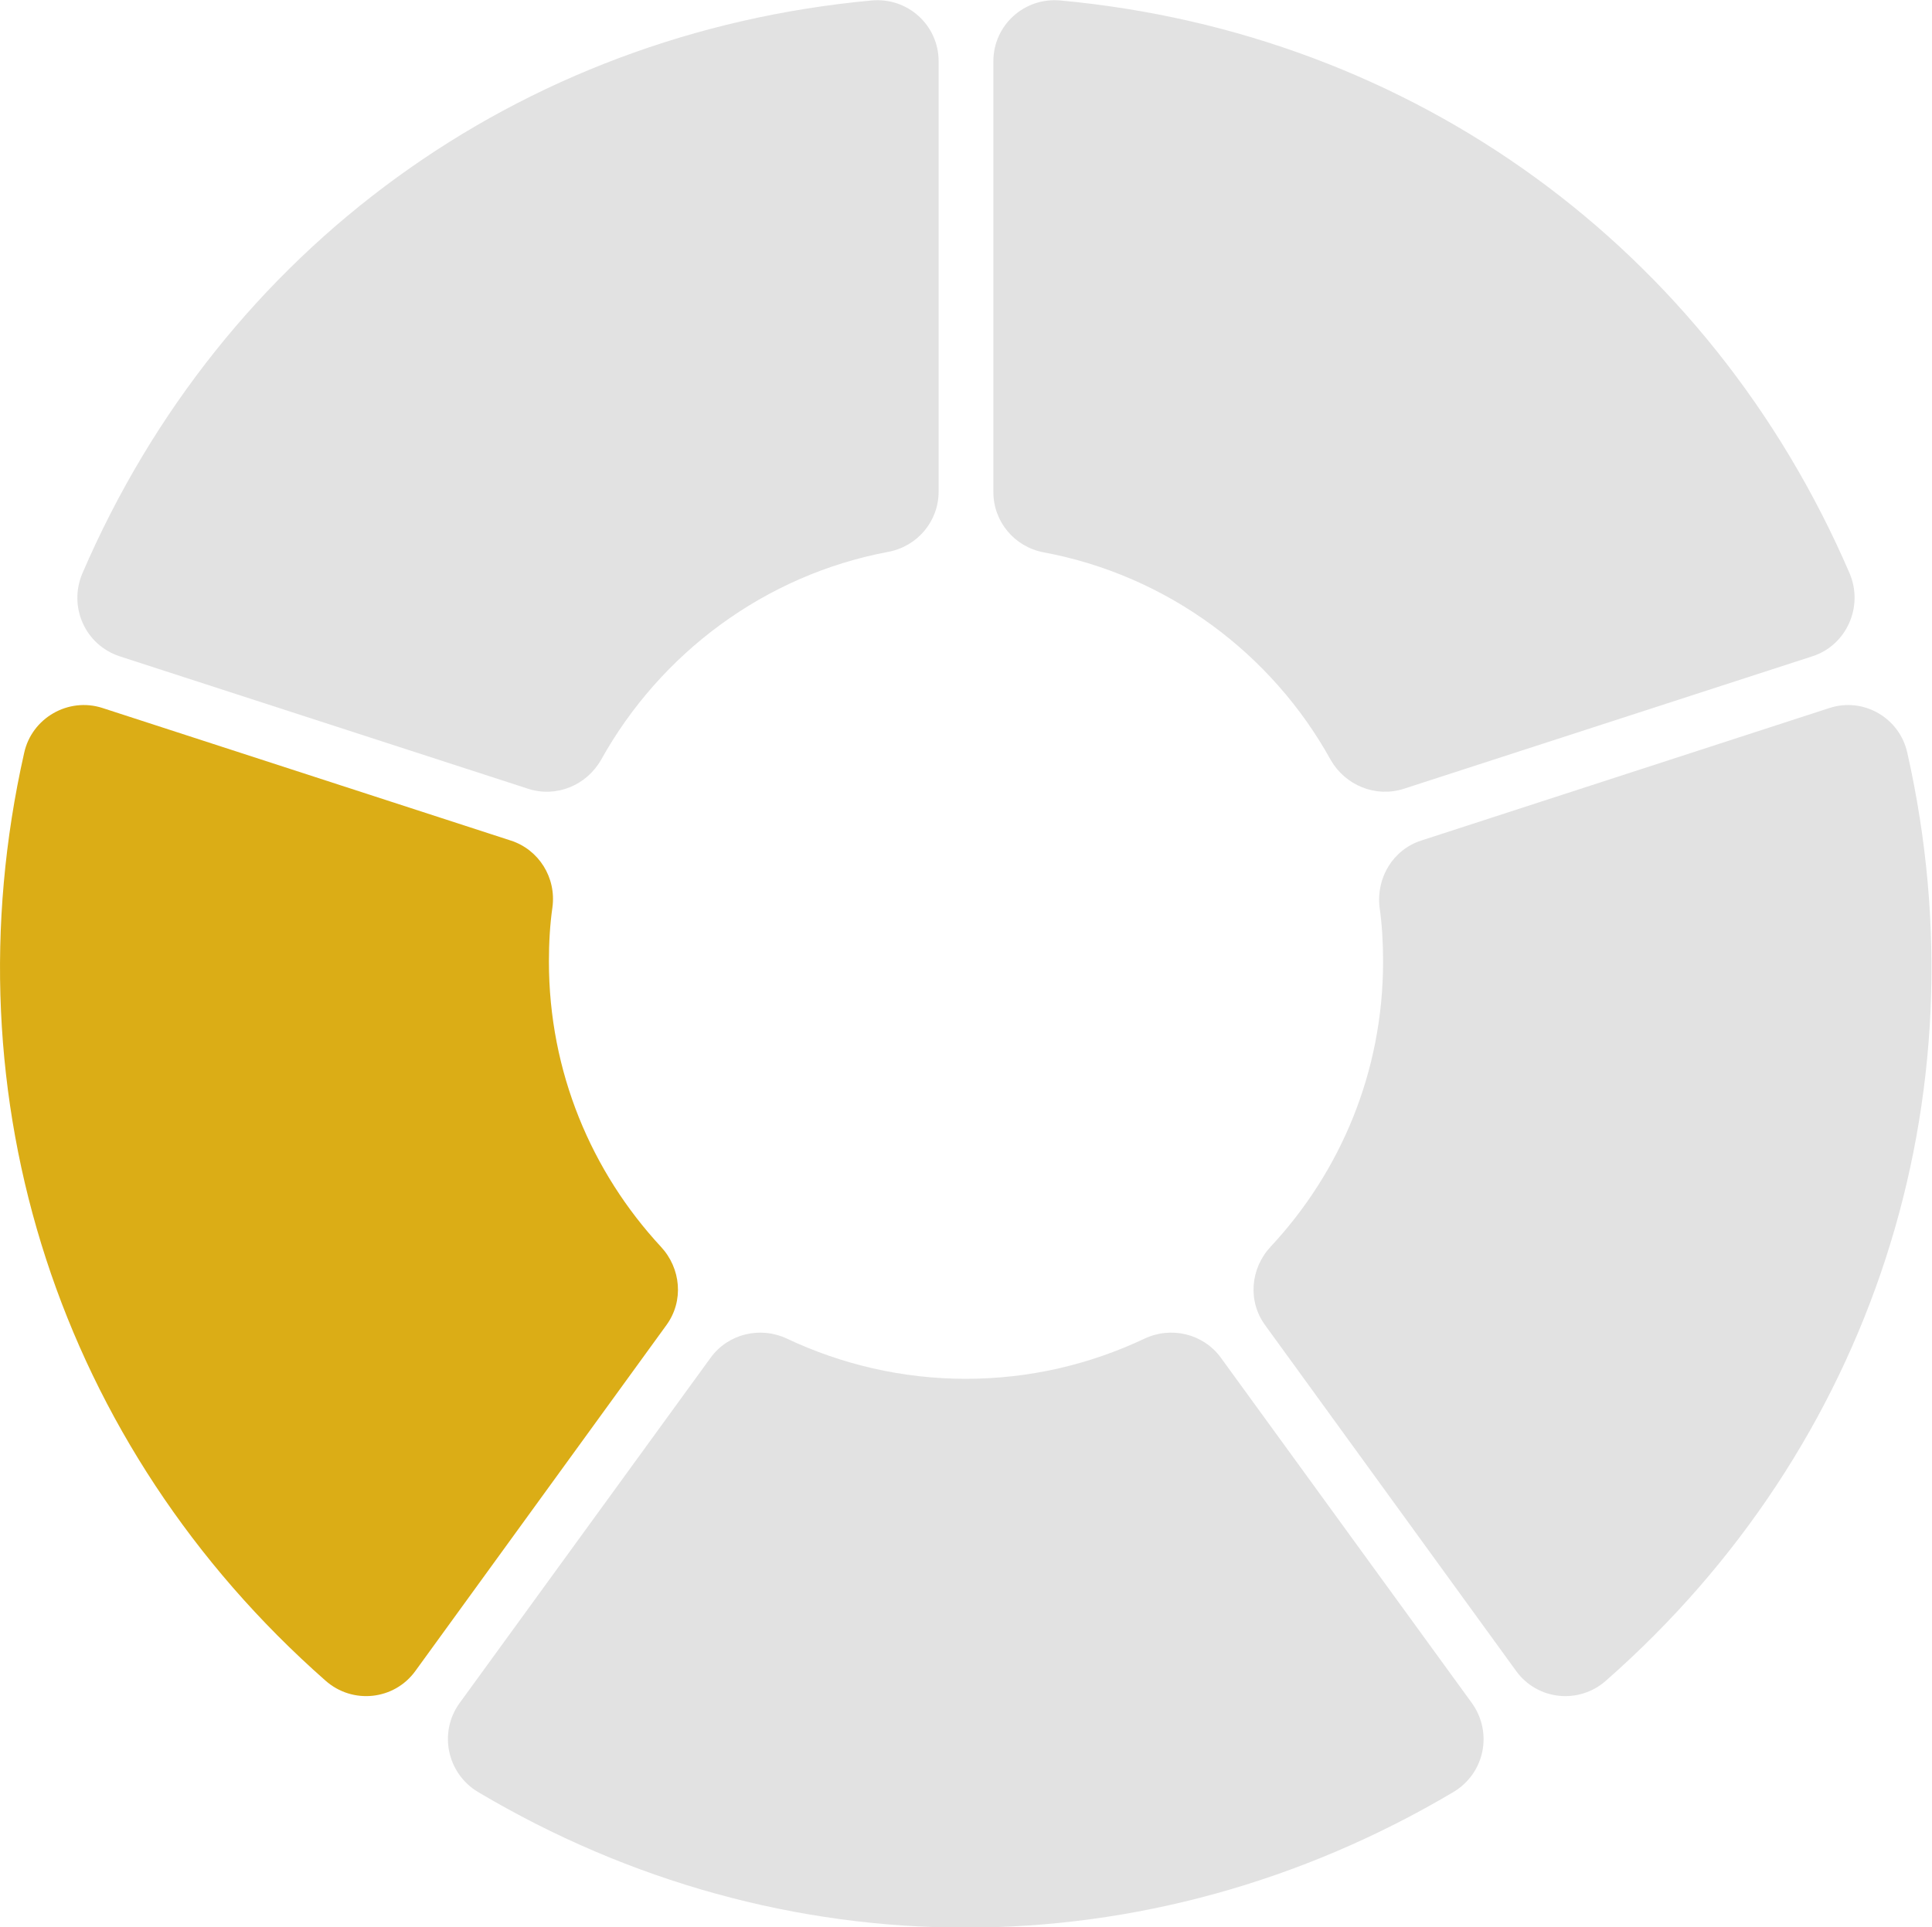
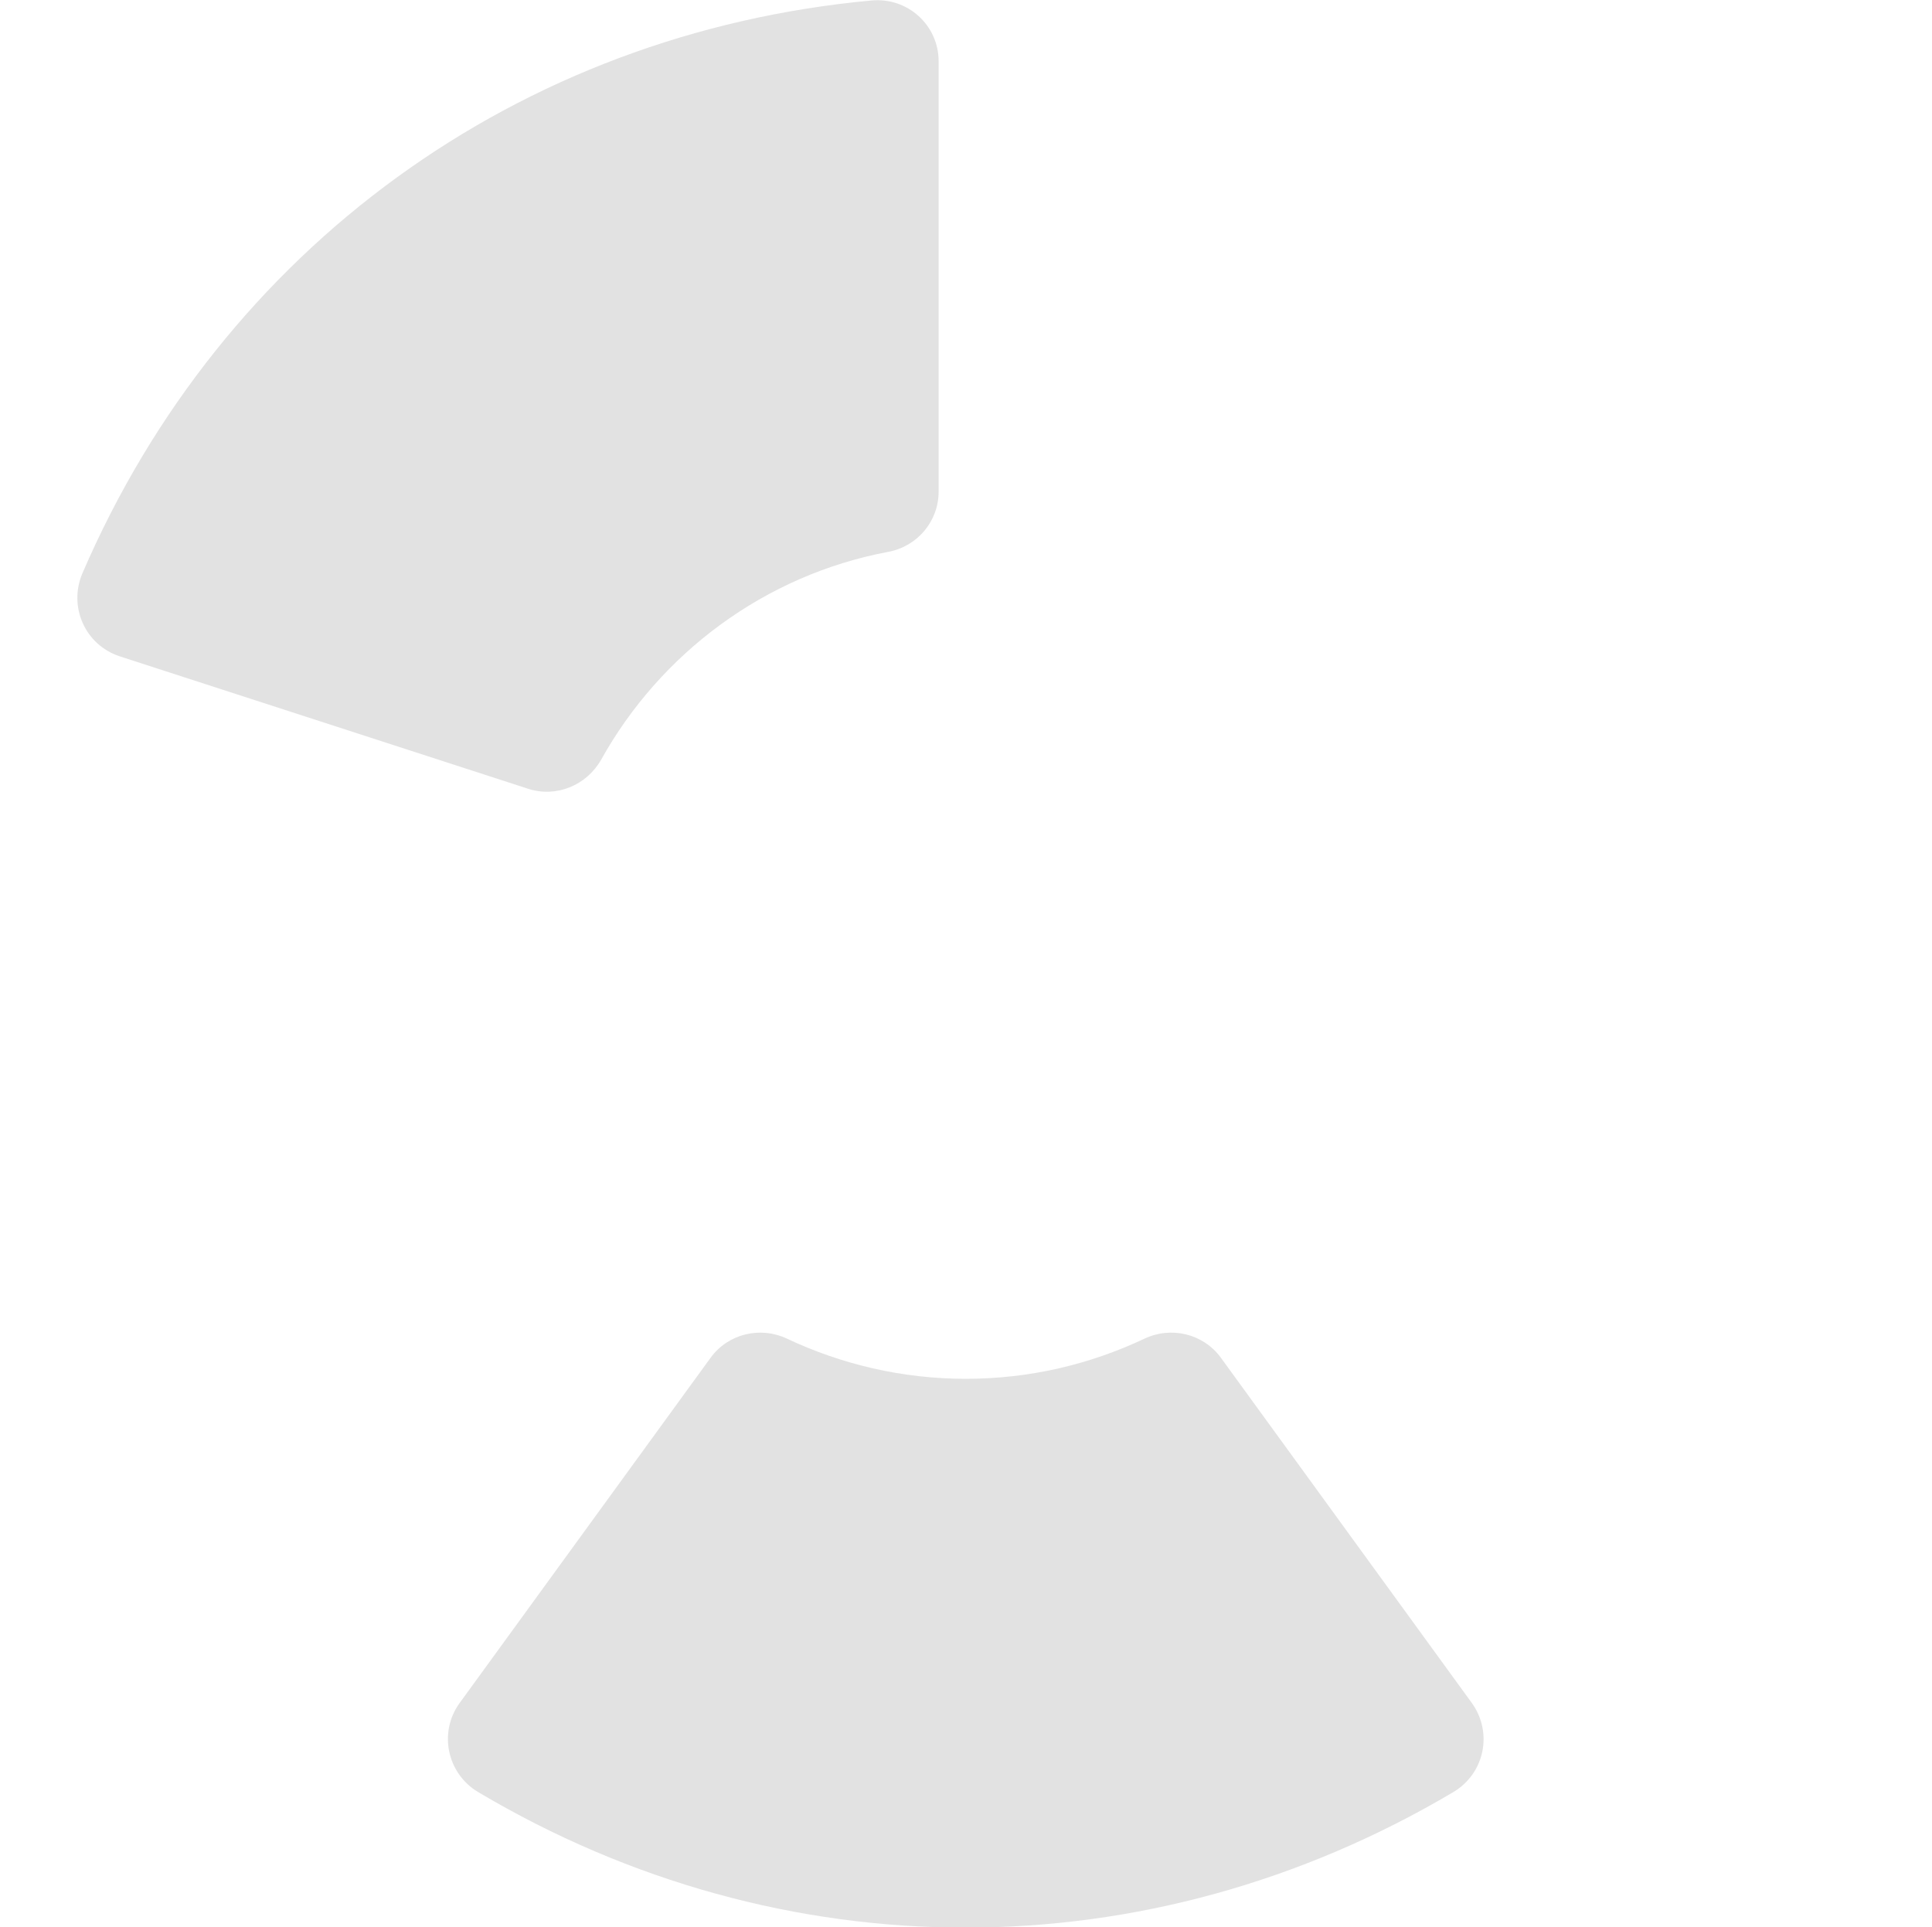
<svg xmlns="http://www.w3.org/2000/svg" version="1.1" id="Слой_1" x="0px" y="0px" viewBox="0 0 384.7 383.8" style="enable-background:new 0 0 384.7 383.8;" xml:space="preserve">
  <style type="text/css">
	.st0{fill:#DADADA;}
	.st1{fill:#404249;}
	.st2{fill:#B4CC27;}
	.st3{fill:#DBAD16;}
	.st4{fill:#E05385;}
	.st5{fill:#26A7B5;}
	.st6{fill:#55BDBD;}
	.st7{fill:#E2E2E2;}
</style>
  <g>
-     <path class="st7" d="M279.5,157.1l81.4-26.4c6.8-2.2,10.2-9.9,7.4-16.5C340.4,49.4,281.4,6.6,211.2,0.1C204-0.6,197.8,5,197.8,12.2   v85.8c0,5.9,4.2,10.9,10,12c24.7,4.6,45.5,20.2,57.2,41.4C267.9,156.4,273.9,158.9,279.5,157.1z" />
-   </g>
+     </g>
  <g>
    <path class="st7" d="M141.5,270.4l-50,68.8c-4.2,5.8-2.5,14,3.7,17.7c60.6,36,133.5,36,194.2,0c6.2-3.7,7.9-11.8,3.7-17.7l-50-68.8   c-3.5-4.8-9.9-6.3-15.2-3.8c-10.8,5.1-22.8,8-35.6,8c-12.7,0-24.8-2.9-35.6-8C151.4,264.1,145,265.6,141.5,270.4z" />
  </g>
  <g>
-     <path class="st3" d="M109.3,191.5c0-3.7,0.2-7.3,0.7-10.8c0.8-5.9-2.7-11.5-8.3-13.3L20.4,141c-6.8-2.2-14.1,2-15.6,9   c-15.5,68.8,7.1,138.1,60,184.7c5.4,4.8,13.7,3.9,17.9-1.9l50-68.9c3.5-4.8,2.9-11.3-1.1-15.6C117.8,233.4,109.3,213.5,109.3,191.5   z" />
-   </g>
+     </g>
  <g>
-     <path class="st7" d="M364.3,141L283,167.4c-5.6,1.8-9,7.4-8.3,13.3c0.5,3.5,0.7,7.1,0.7,10.8c0,22-8.5,41.9-22.4,56.8   c-4,4.3-4.6,10.8-1.1,15.6l50,68.9c4.2,5.8,12.5,6.7,17.9,1.9c52.9-46.5,75.5-115.9,60-184.7C378.3,143,371.1,138.8,364.3,141z" />
-   </g>
+     </g>
  <g>
    <path class="st7" d="M186.9,97.9V12.2c0-7.2-6.2-12.8-13.4-12.1C103.3,6.6,44.3,49.4,16.4,114.2c-2.8,6.6,0.5,14.2,7.4,16.5   l81.4,26.4c5.6,1.8,11.6-0.7,14.5-5.8c11.8-21.2,32.6-36.8,57.2-41.4C182.7,108.8,186.9,103.8,186.9,97.9z" />
  </g>
</svg>